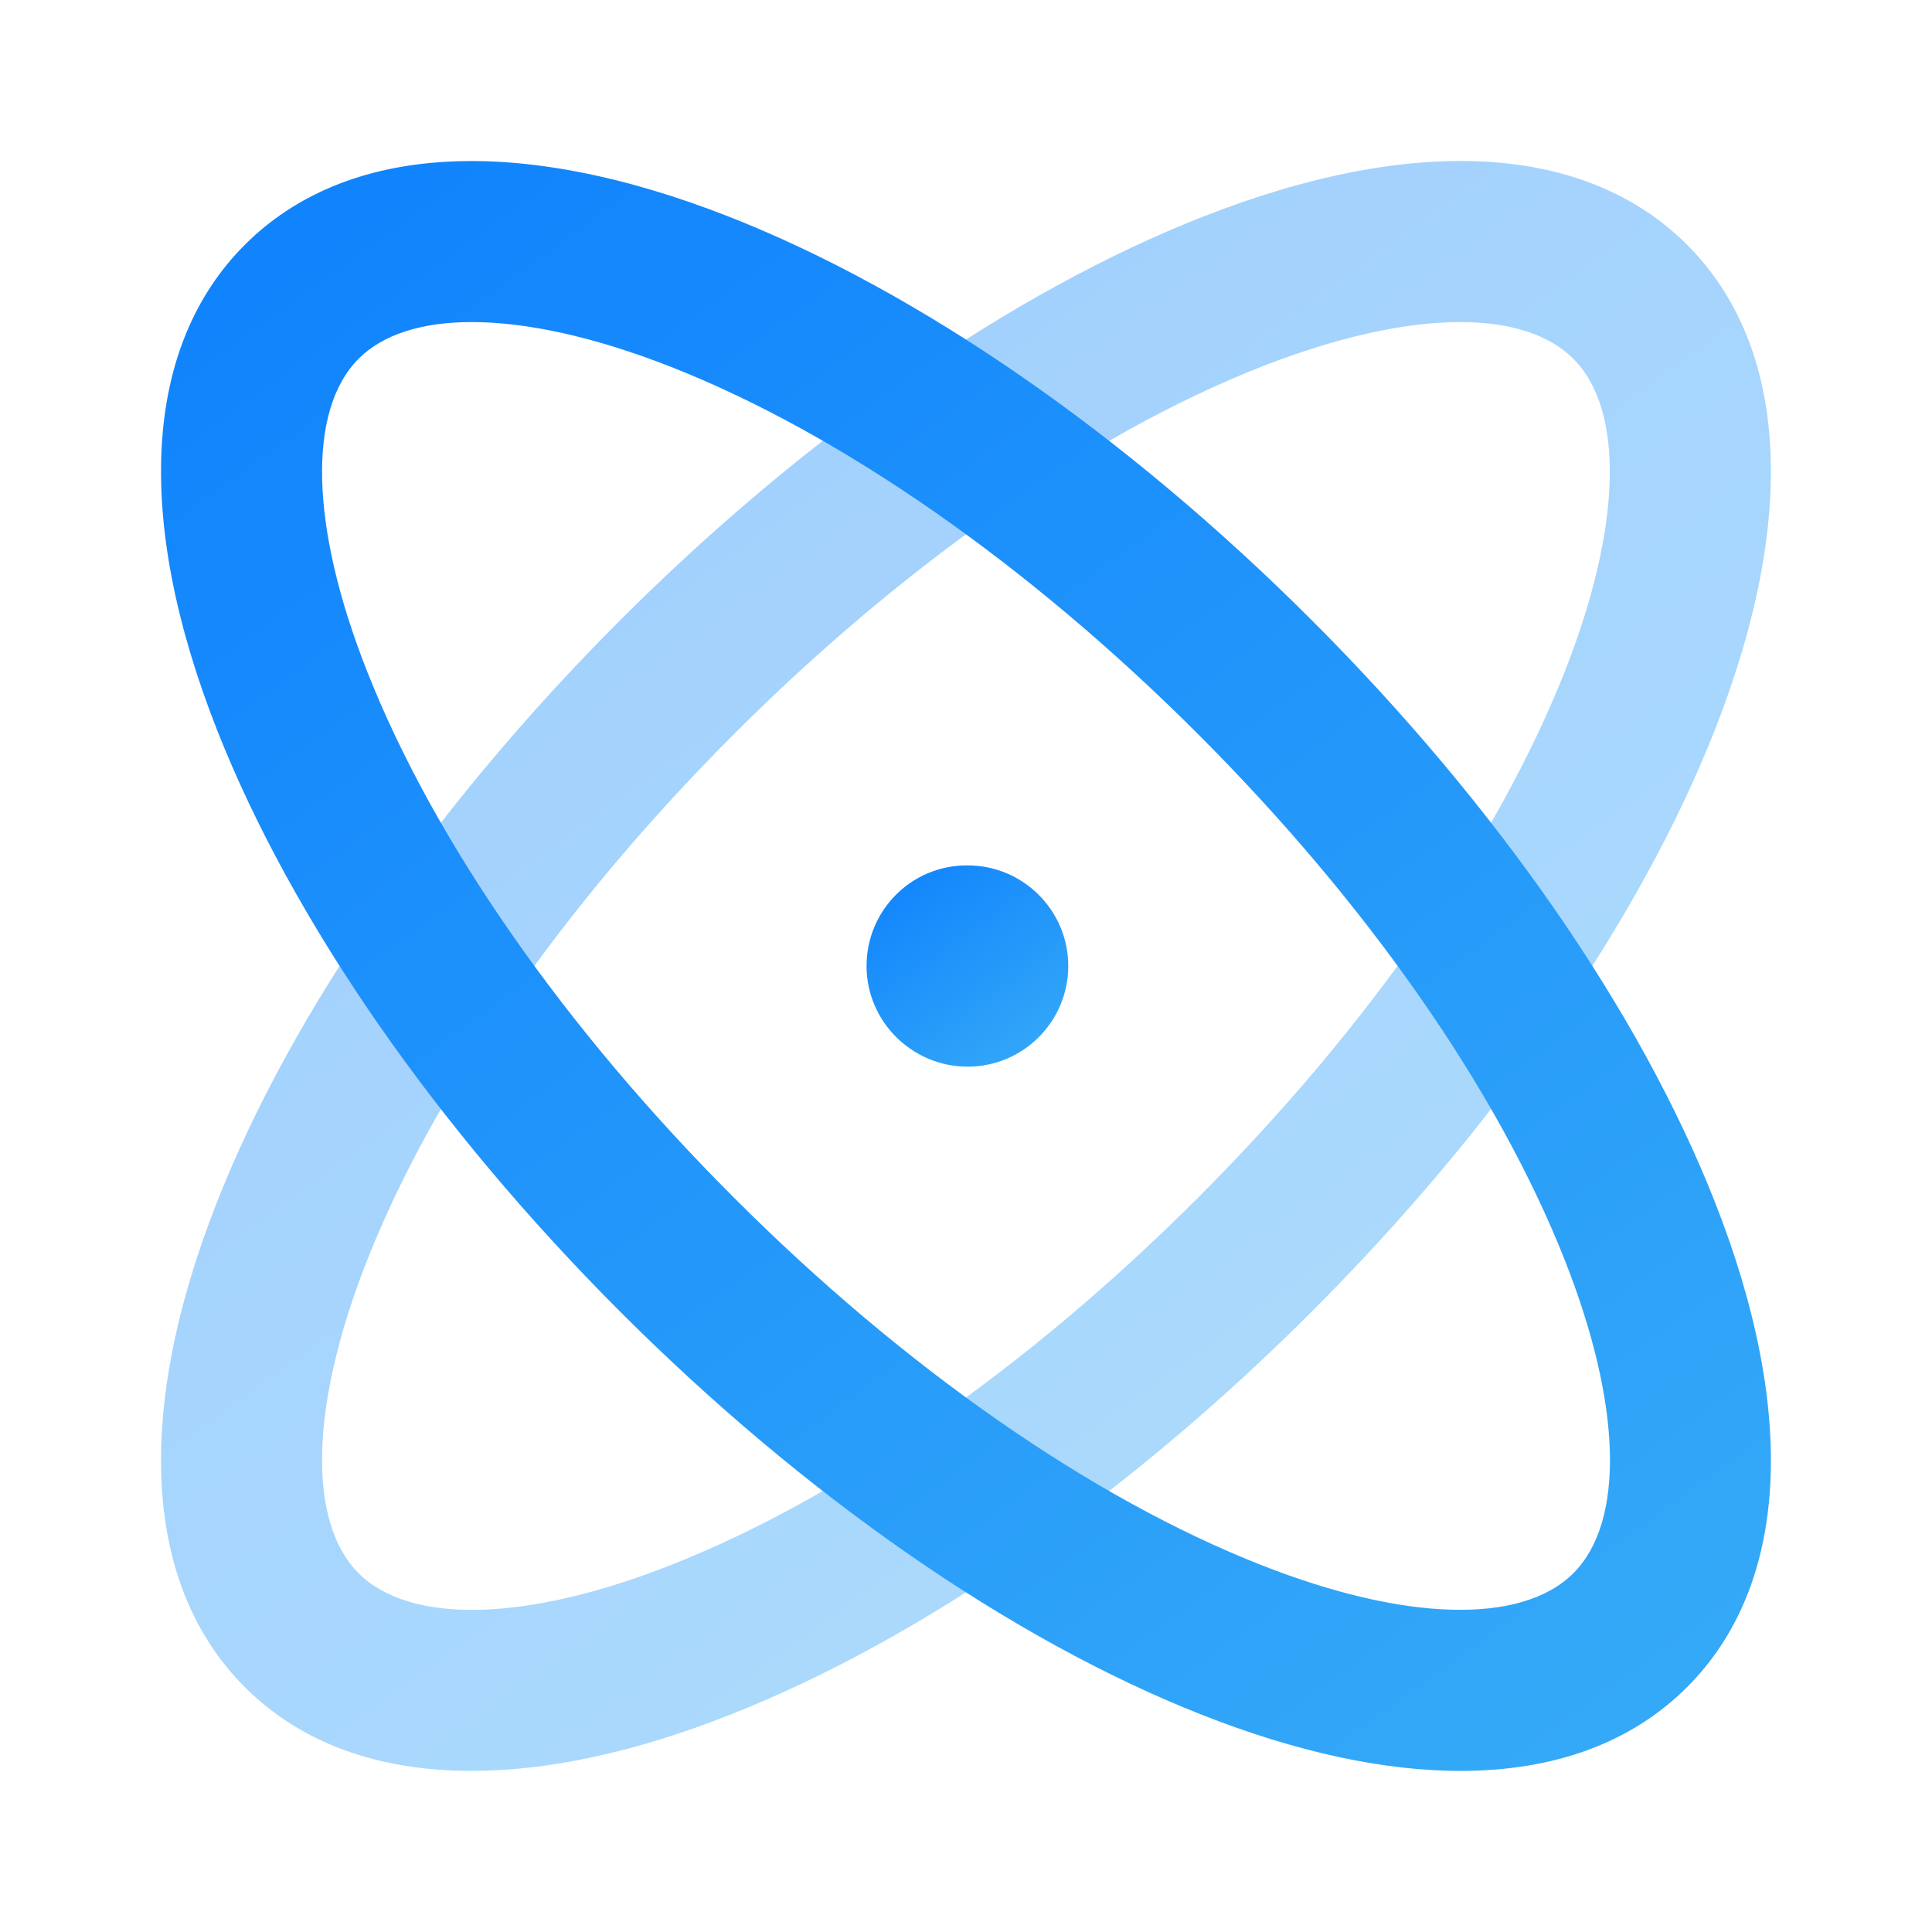
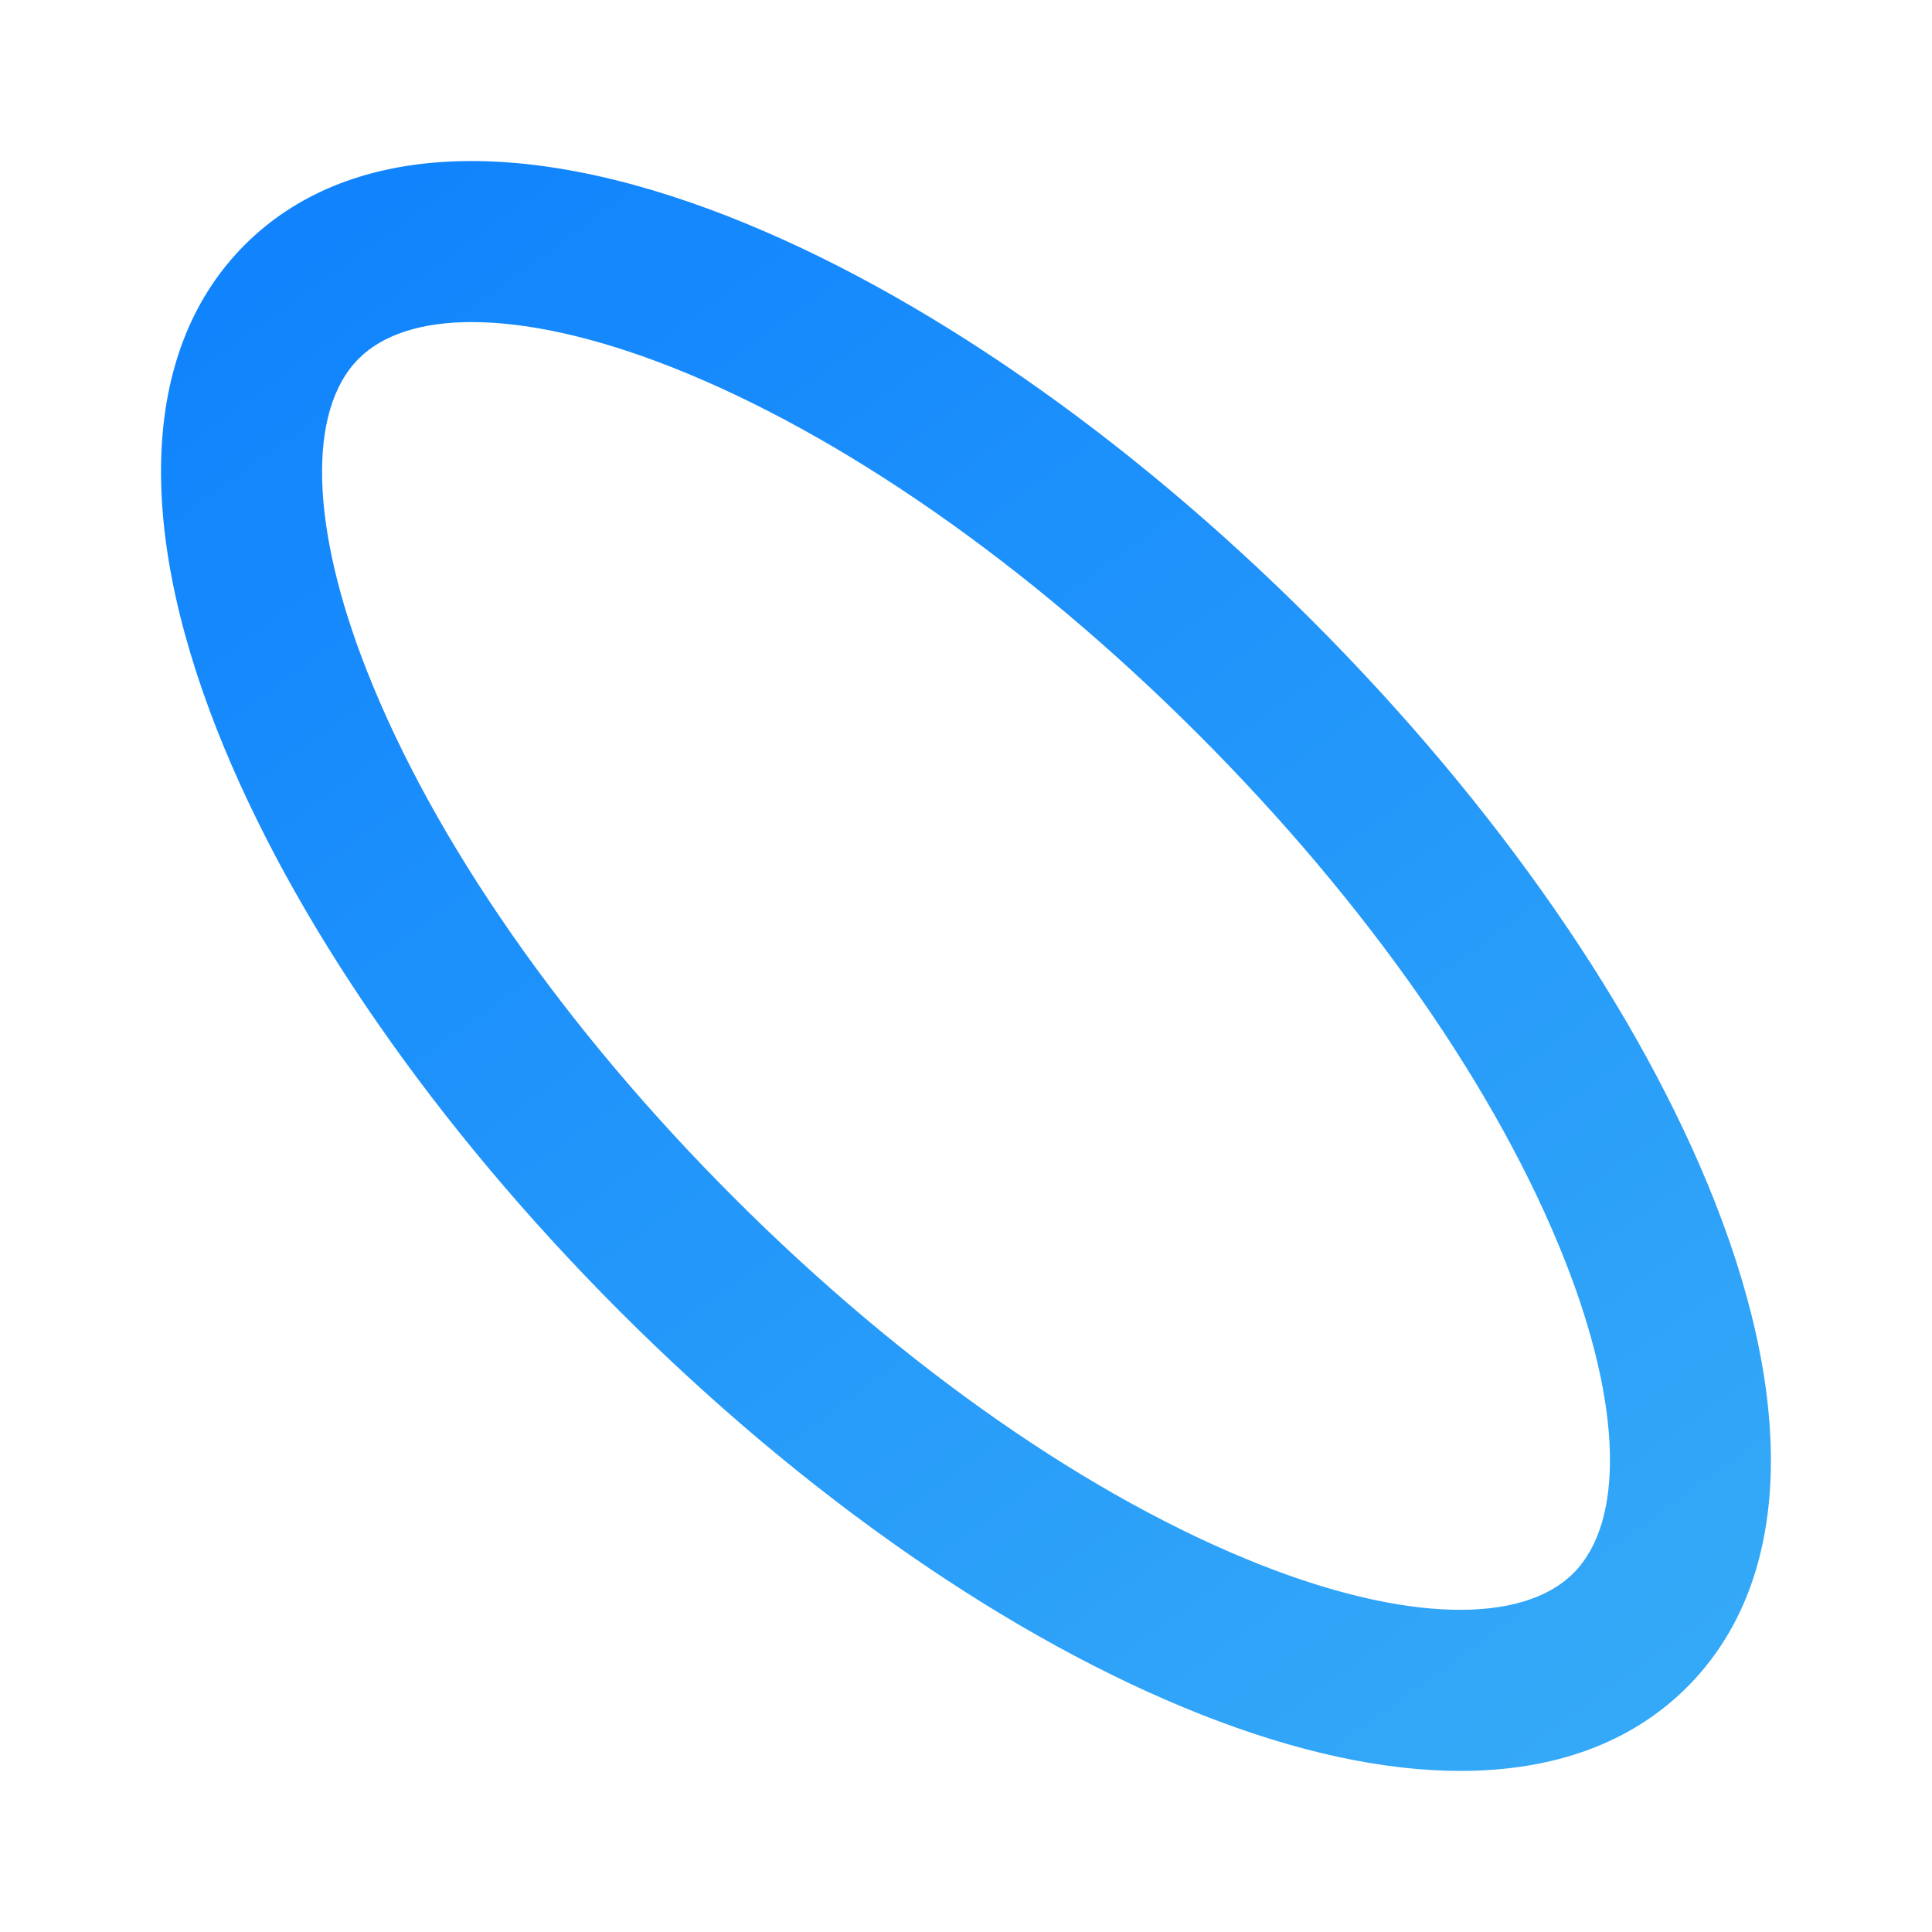
<svg xmlns="http://www.w3.org/2000/svg" width="40" height="40" viewBox="0 0 40 40" fill="none">
-   <path opacity="0.4" d="M9.761 36.665C7.823 36.665 6.223 36.085 5.069 34.93C2.973 32.835 2.769 29.267 4.494 24.883C6.046 20.948 9.01 16.672 12.841 12.84C16.673 9.008 20.948 6.045 24.884 4.495C29.268 2.768 32.834 2.972 34.929 5.068C37.026 7.163 37.229 10.73 35.504 15.113C33.953 19.048 30.989 23.325 27.158 27.156C23.326 30.988 19.051 33.952 15.115 35.502C13.146 36.28 11.343 36.665 9.761 36.665ZM30.229 6.668C29.088 6.668 27.676 6.98 26.106 7.596C22.588 8.983 18.713 11.682 15.198 15.197C11.683 18.712 8.983 22.587 7.596 26.105C6.421 29.088 6.358 31.505 7.425 32.573C8.495 33.641 10.913 33.577 13.891 32.402C17.409 31.015 21.284 28.317 24.799 24.802C28.314 21.287 31.014 17.412 32.401 13.893C33.576 10.91 33.639 8.493 32.573 7.427C32.066 6.922 31.258 6.668 30.229 6.668ZM14.02 14.02H14.036H14.02Z" fill="url(#paint0_linear_1220_7846)" />
  <path d="M30.238 36.665C28.658 36.665 26.854 36.28 24.884 35.503C20.949 33.953 16.673 30.99 12.841 27.158C9.01 23.326 6.046 19.049 4.494 15.114C2.769 10.731 2.973 7.163 5.069 5.068C7.164 2.973 10.731 2.77 15.115 4.495C19.05 6.045 23.326 9.008 27.158 12.84C30.989 16.671 33.953 20.948 35.504 24.883C37.229 29.266 37.026 32.835 34.929 34.93C33.776 36.085 32.175 36.665 30.238 36.665ZM9.77 6.668C8.741 6.668 7.931 6.92 7.426 7.426C6.358 8.495 6.421 10.911 7.598 13.893C8.983 17.411 11.683 21.286 15.2 24.801C18.715 28.316 22.59 31.016 26.108 32.401C29.09 33.576 31.504 33.639 32.574 32.573C33.643 31.505 33.579 29.088 32.403 26.105C31.018 22.586 28.318 18.711 24.801 15.196C21.286 11.681 17.411 8.981 13.893 7.596C12.324 6.98 10.911 6.668 9.77 6.668Z" fill="url(#paint1_linear_1220_7846)" />
-   <path d="M20.033 22.084C18.885 22.084 17.941 21.15 17.941 20C17.941 18.85 18.867 17.917 20.017 17.917H20.033C21.183 17.917 22.117 18.85 22.117 20C22.117 21.15 21.183 22.084 20.033 22.084Z" fill="url(#paint2_linear_1220_7846)" />
  <defs>
    <linearGradient id="paint0_linear_1220_7846" x1="-19.741" y1="1.25" x2="37.054" y2="80.134" gradientUnits="userSpaceOnUse">
      <stop stop-color="#0073FF" />
      <stop offset="1" stop-color="#56CCF2" />
    </linearGradient>
    <linearGradient id="paint1_linear_1220_7846" x1="-19.741" y1="1.251" x2="37.051" y2="80.134" gradientUnits="userSpaceOnUse">
      <stop stop-color="#0073FF" />
      <stop offset="1" stop-color="#56CCF2" />
    </linearGradient>
    <linearGradient id="paint2_linear_1220_7846" x1="15.051" y1="17.657" x2="22.146" y2="27.532" gradientUnits="userSpaceOnUse">
      <stop stop-color="#0073FF" />
      <stop offset="1" stop-color="#56CCF2" />
    </linearGradient>
  </defs>
</svg>